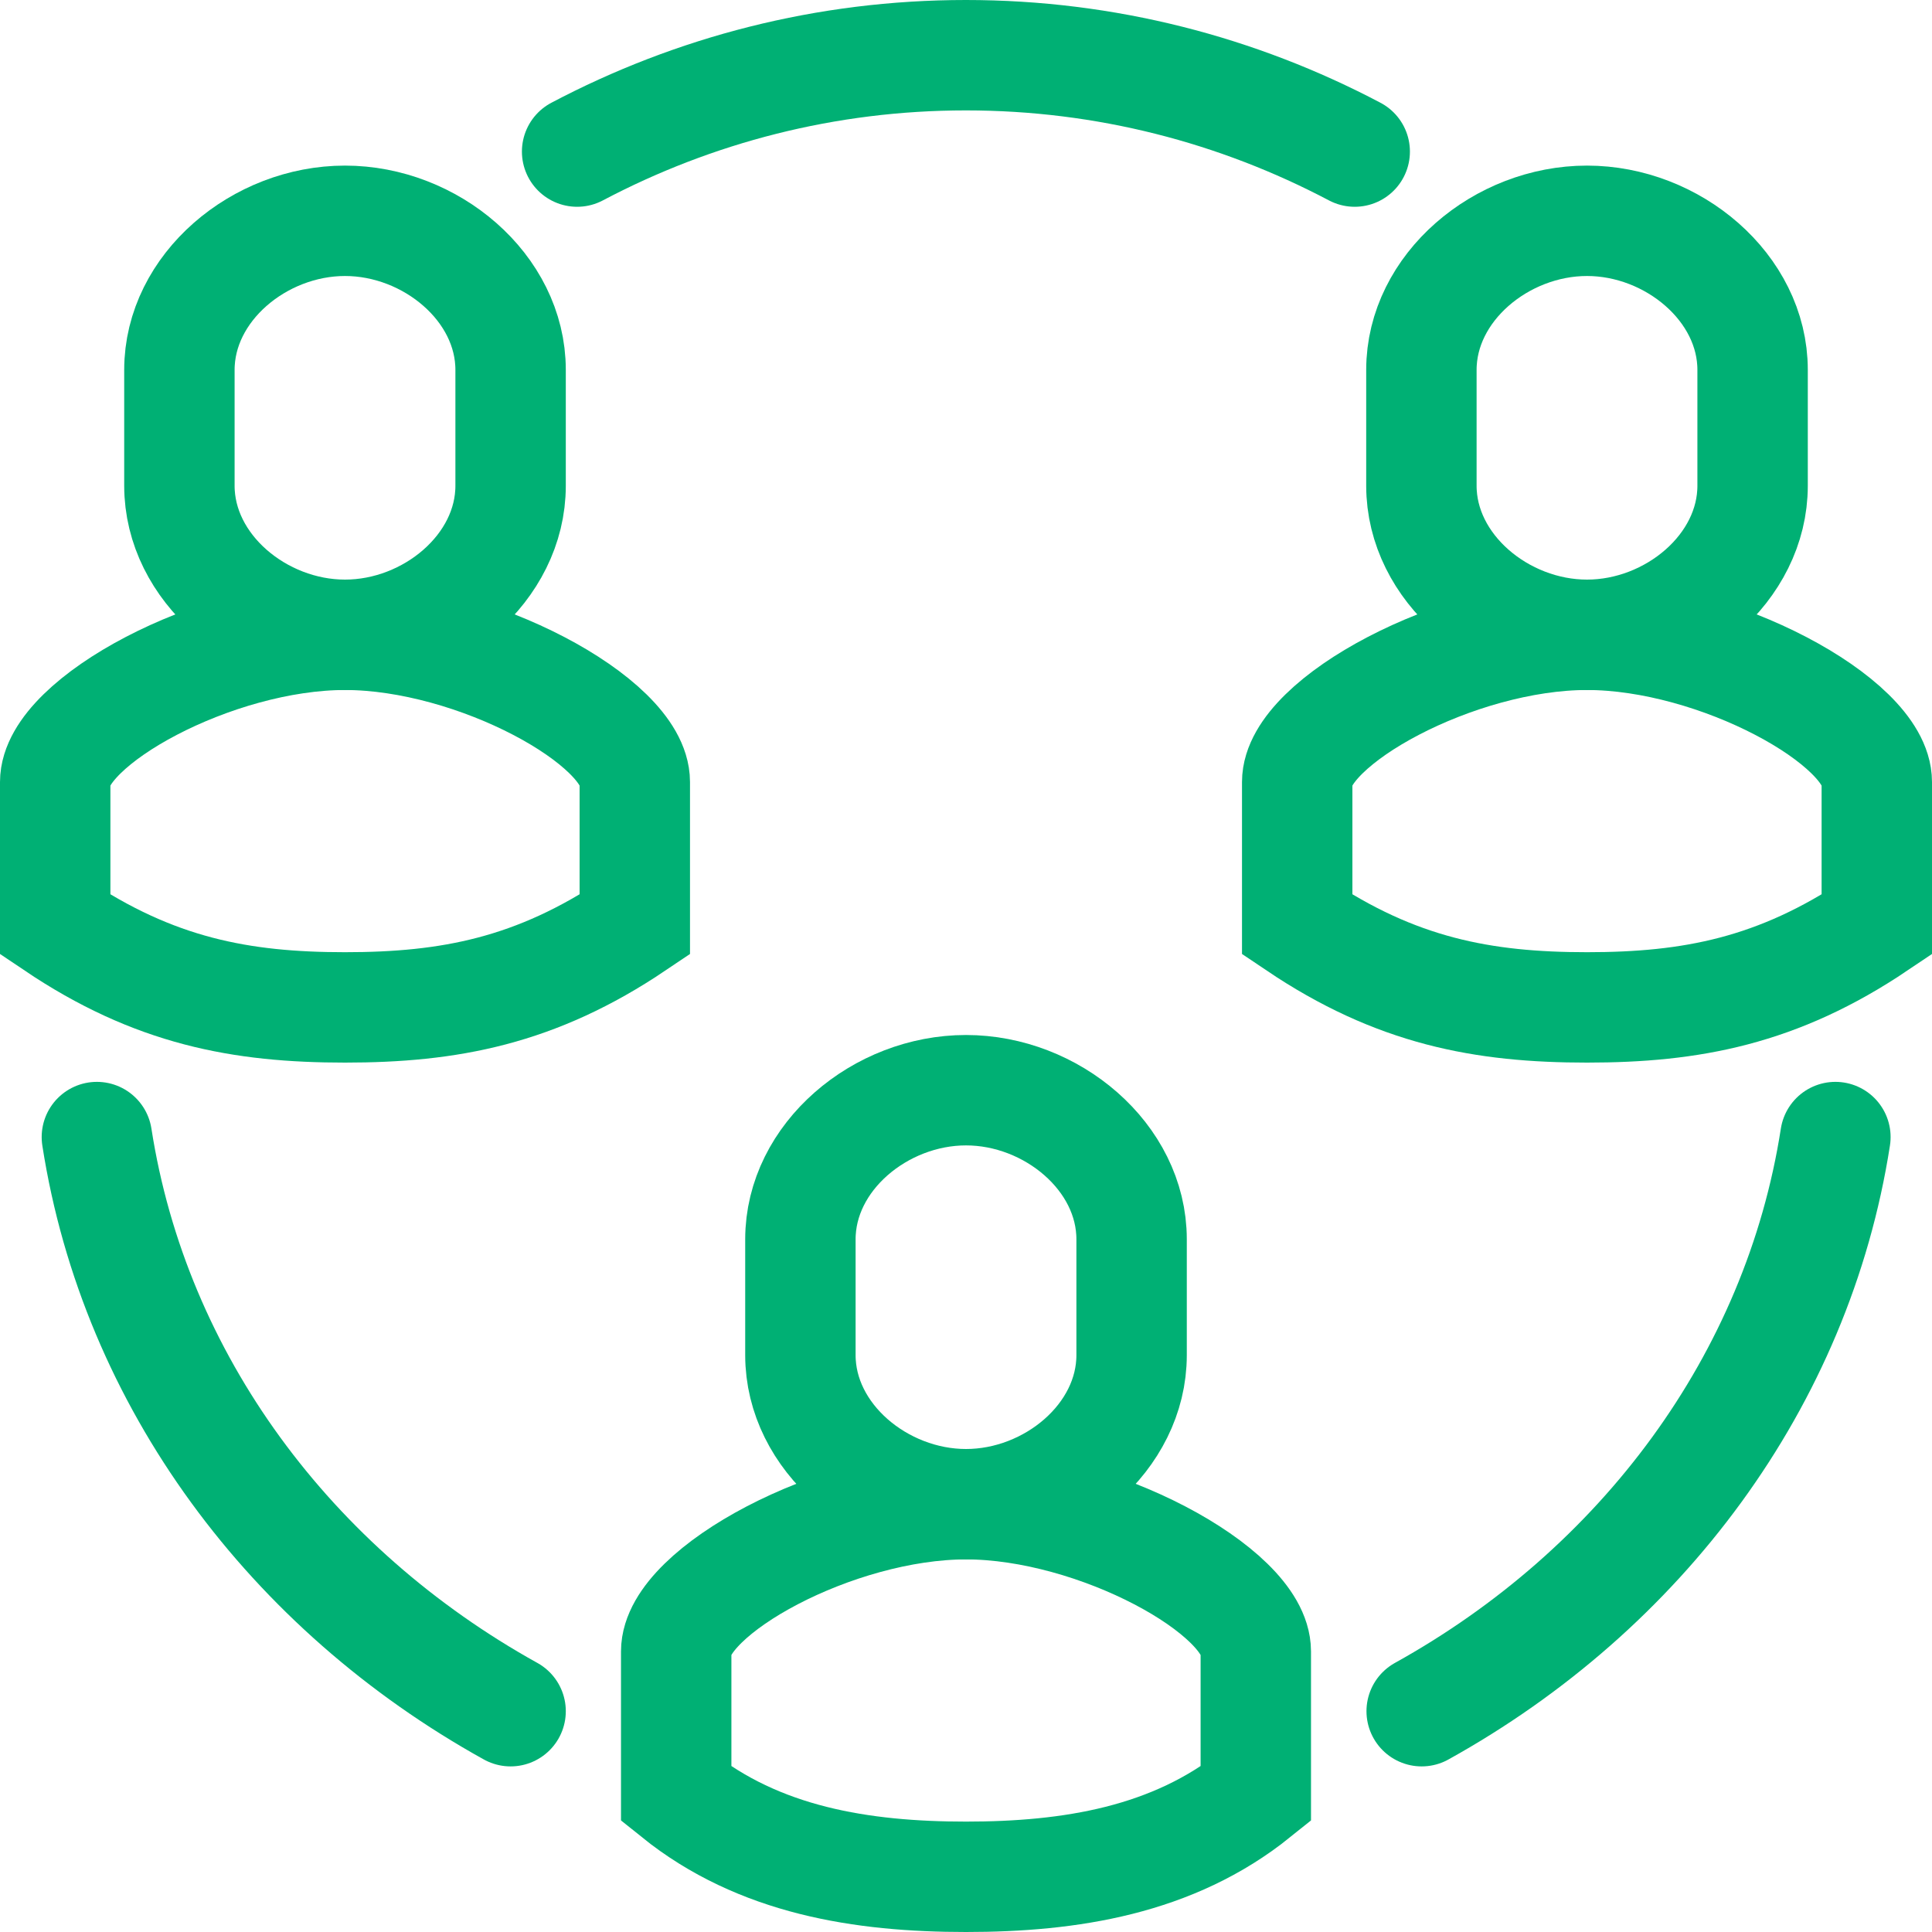
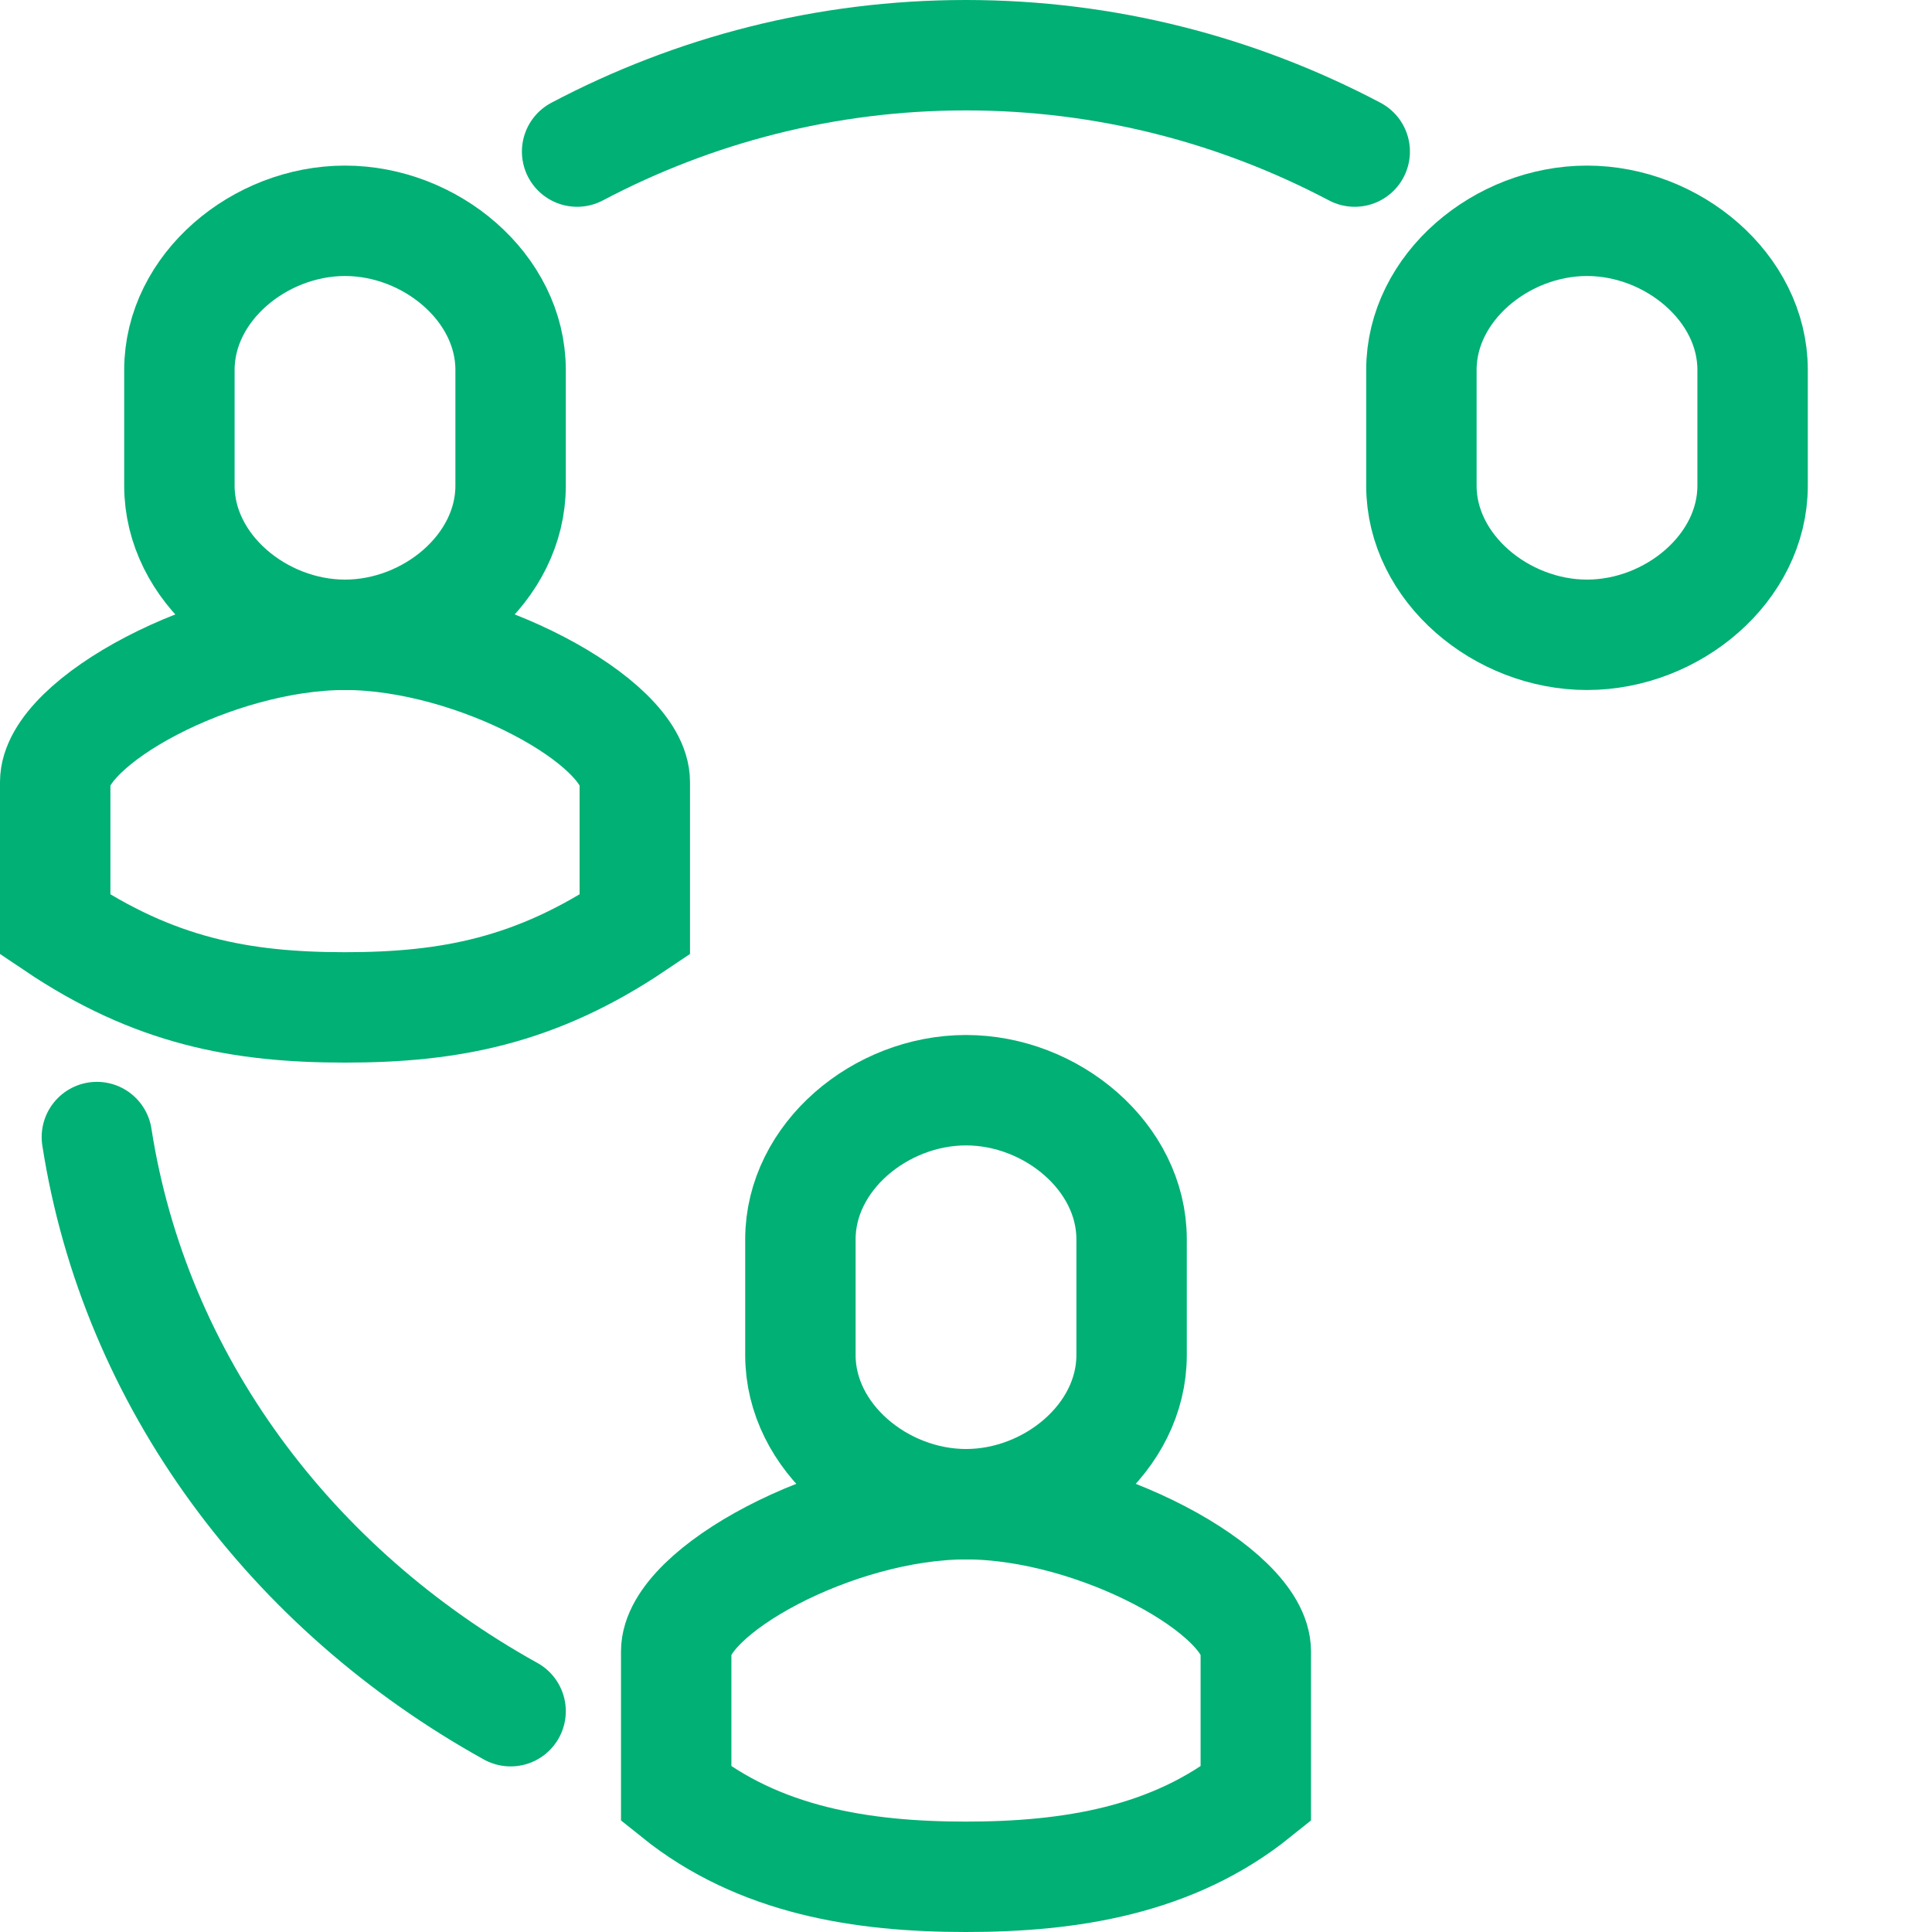
<svg xmlns="http://www.w3.org/2000/svg" width="35px" height="35px" viewBox="0 0 35 35" version="1.1">
  <title>Talent-Pool-Icon</title>
  <g id="Homepage-+-Nav-Menus" stroke="none" stroke-width="1" fill="none" fill-rule="evenodd" stroke-linecap="round">
    <g id="VISA-Benefits-Page" transform="translate(-419, -3349)" stroke="#00B074" stroke-width="2">
      <g id="Talent-Pool-Icon" transform="translate(420, 3350)">
-         <path d="M24.755,30 C28.728,27.796 31.563,24.019 32.25,19.599" id="Stroke-1" />
        <path d="M8.25,30 C4.277,27.796 1.442,24.019 0.755,19.599" id="Stroke-3" />
        <path d="M23.542,1.746 C21.424,0.629 19.032,0 16.498,0 C13.965,0 11.572,0.629 9.455,1.746" id="Stroke-5" />
-         <path d="M27.75,10.5 C25.387,10.5 22.5,12.083 22.5,13.167 L22.5,15.75 C24.293,16.957 25.866,17.25 27.75,17.25 C29.634,17.25 31.207,16.957 33,15.75 L33,13.167 C33,12.083 30.113,10.5 27.75,10.5 Z" id="Stroke-7" />
        <path d="M27.75,3 C26.199,3 24.75,4.209 24.75,5.701 L24.75,7.799 C24.75,9.291 26.199,10.5 27.75,10.5 C29.301,10.5 30.75,9.291 30.75,7.799 L30.75,5.701 C30.75,4.209 29.301,3 27.75,3 Z" id="Stroke-9" />
        <path d="M16.5,26.25 C14.137,26.25 11.25,27.833 11.25,28.917 L11.25,31.5 C12.75,32.707 14.616,33 16.5,33 C18.384,33 20.25,32.707 21.75,31.5 L21.75,28.917 C21.75,27.833 18.863,26.25 16.5,26.25 Z" id="Stroke-11" />
        <path d="M16.5,18.75 C14.949,18.75 13.5,19.959 13.5,21.451 L13.5,23.549 C13.5,25.041 14.949,26.25 16.5,26.25 C18.051,26.25 19.5,25.041 19.5,23.549 L19.5,21.451 C19.5,19.959 18.051,18.75 16.5,18.75 Z" id="Stroke-13" />
        <path d="M5.25,10.5 C2.887,10.5 0,12.083 0,13.167 L0,15.75 C1.793,16.957 3.366,17.25 5.25,17.25 C7.134,17.25 8.707,16.957 10.5,15.75 L10.5,13.167 C10.5,12.083 7.613,10.5 5.25,10.5 Z" id="Stroke-15" />
        <path d="M5.25,3 C3.699,3 2.25,4.209 2.25,5.701 L2.25,7.799 C2.25,9.291 3.699,10.5 5.25,10.5 C6.801,10.5 8.25,9.291 8.25,7.799 L8.25,5.701 C8.25,4.209 6.801,3 5.25,3 Z" id="Stroke-17" />
      </g>
    </g>
  </g>
</svg>